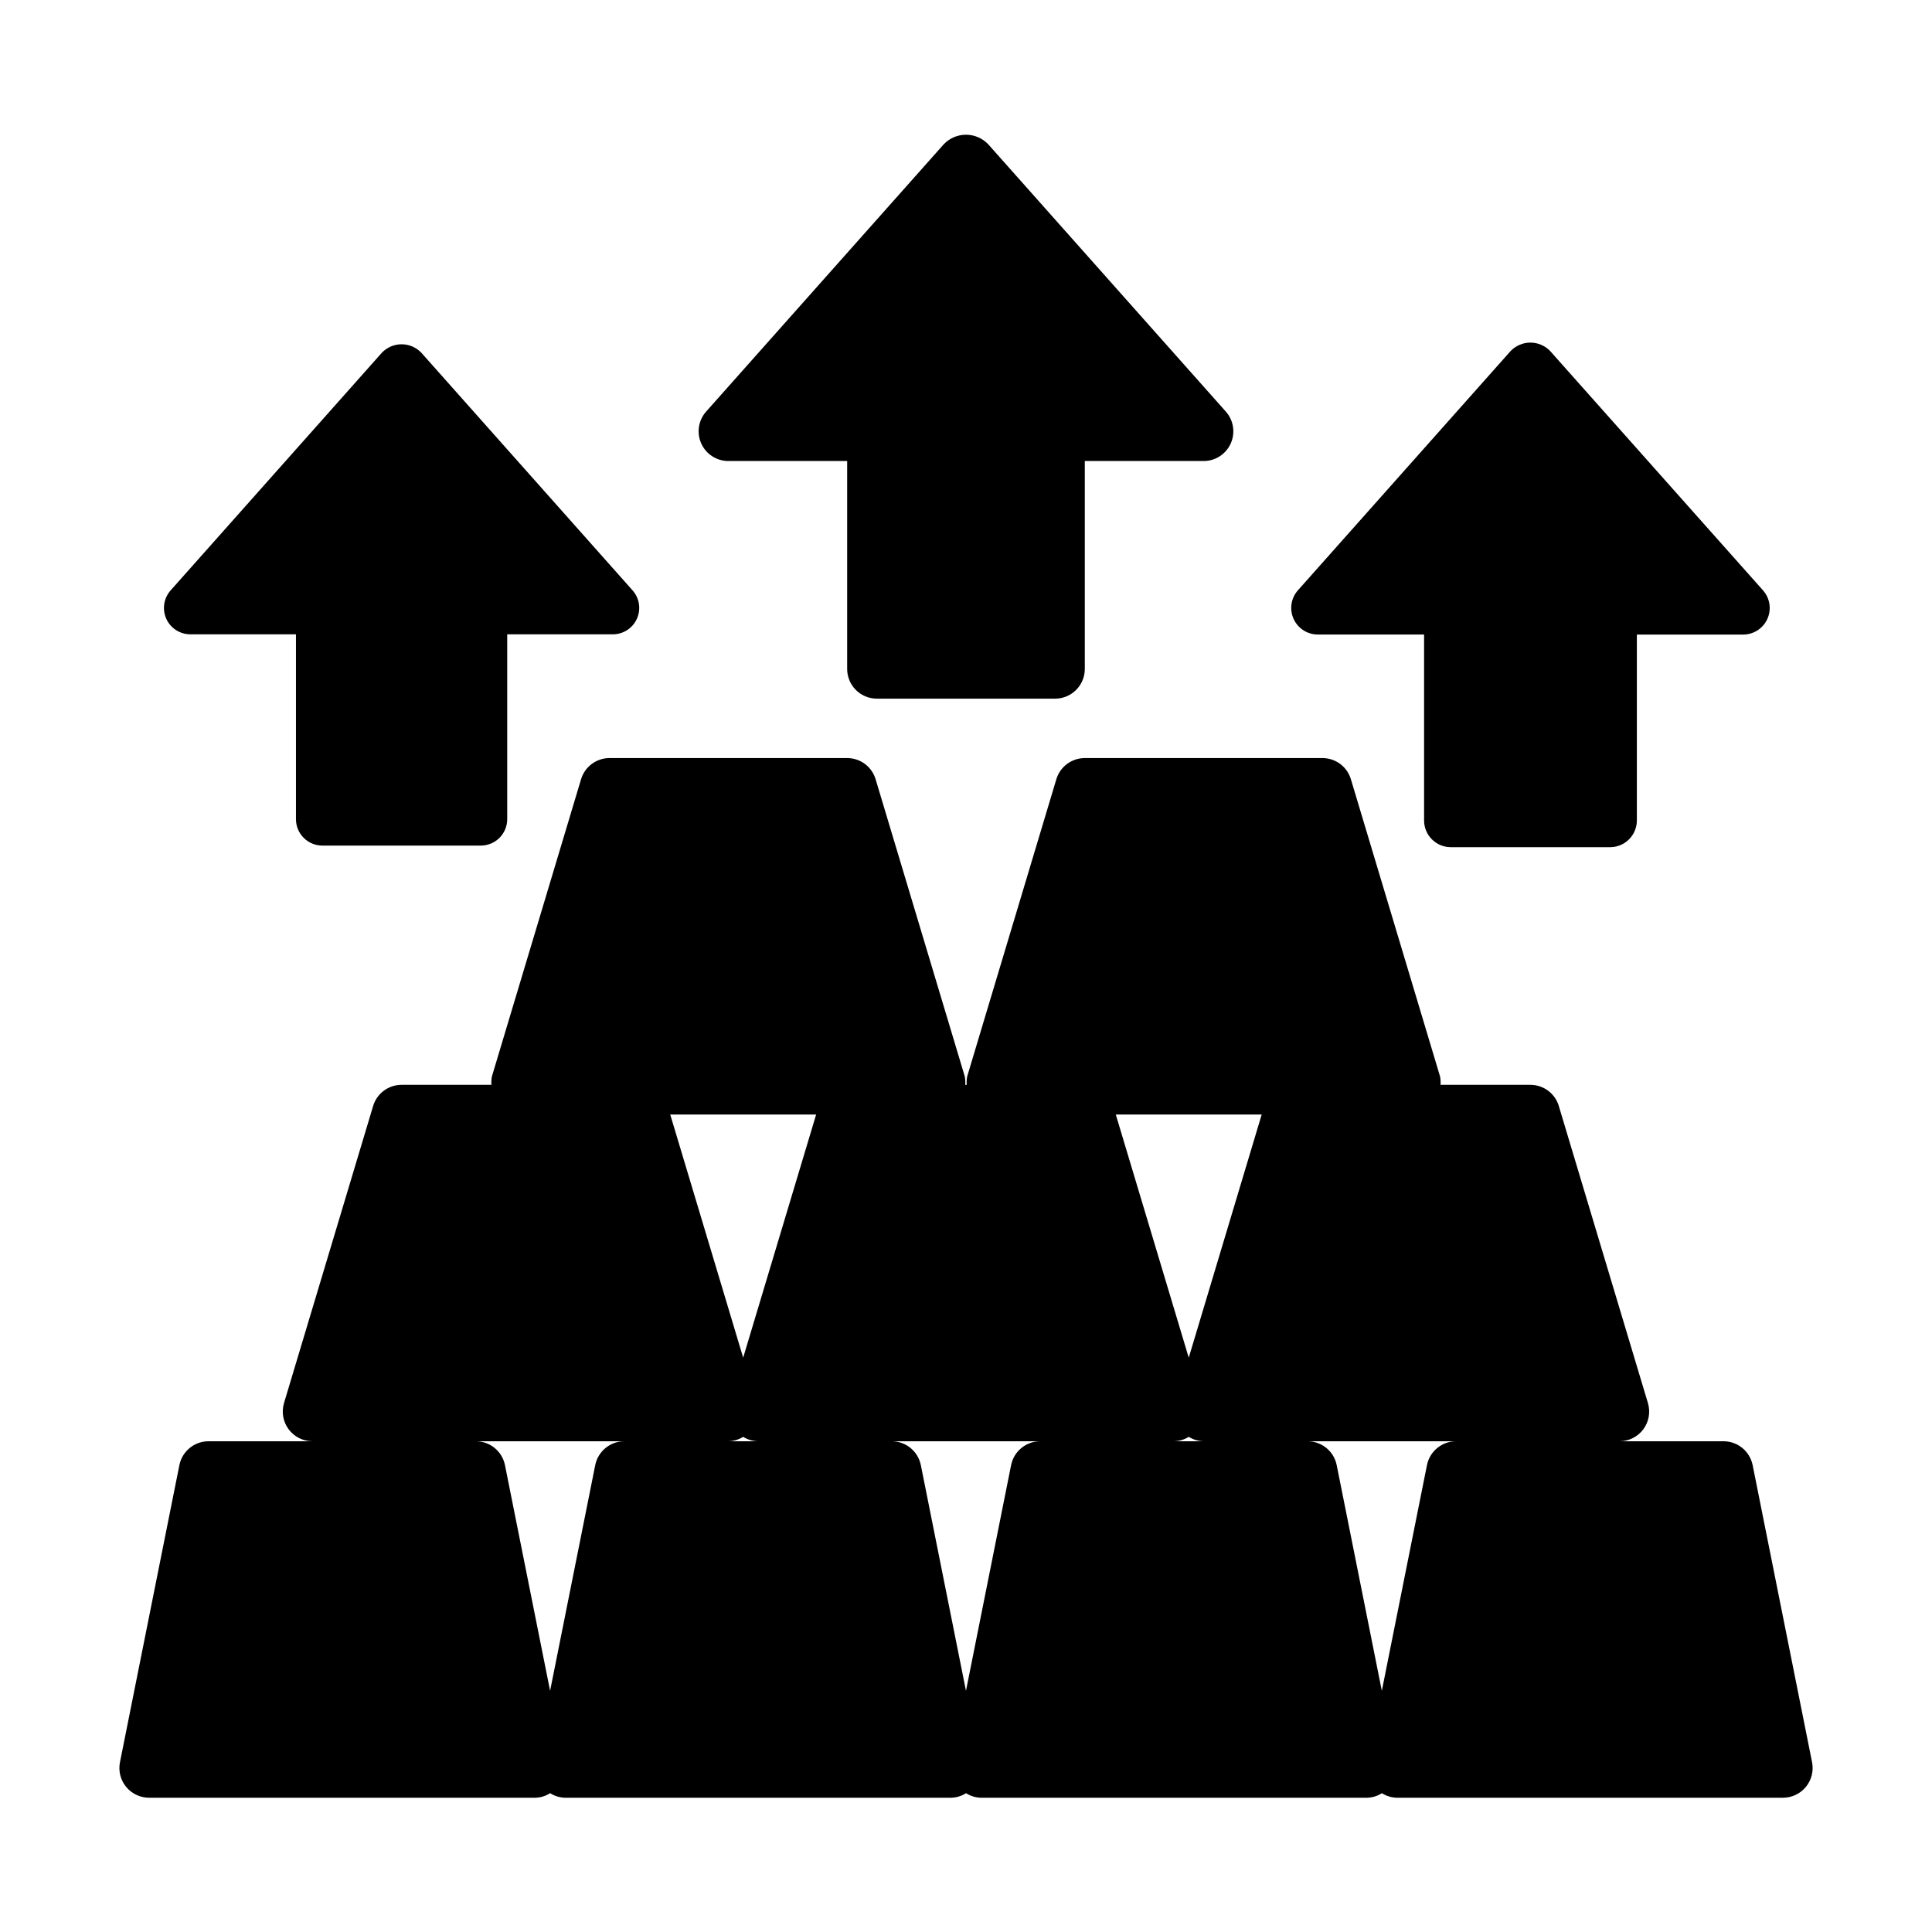
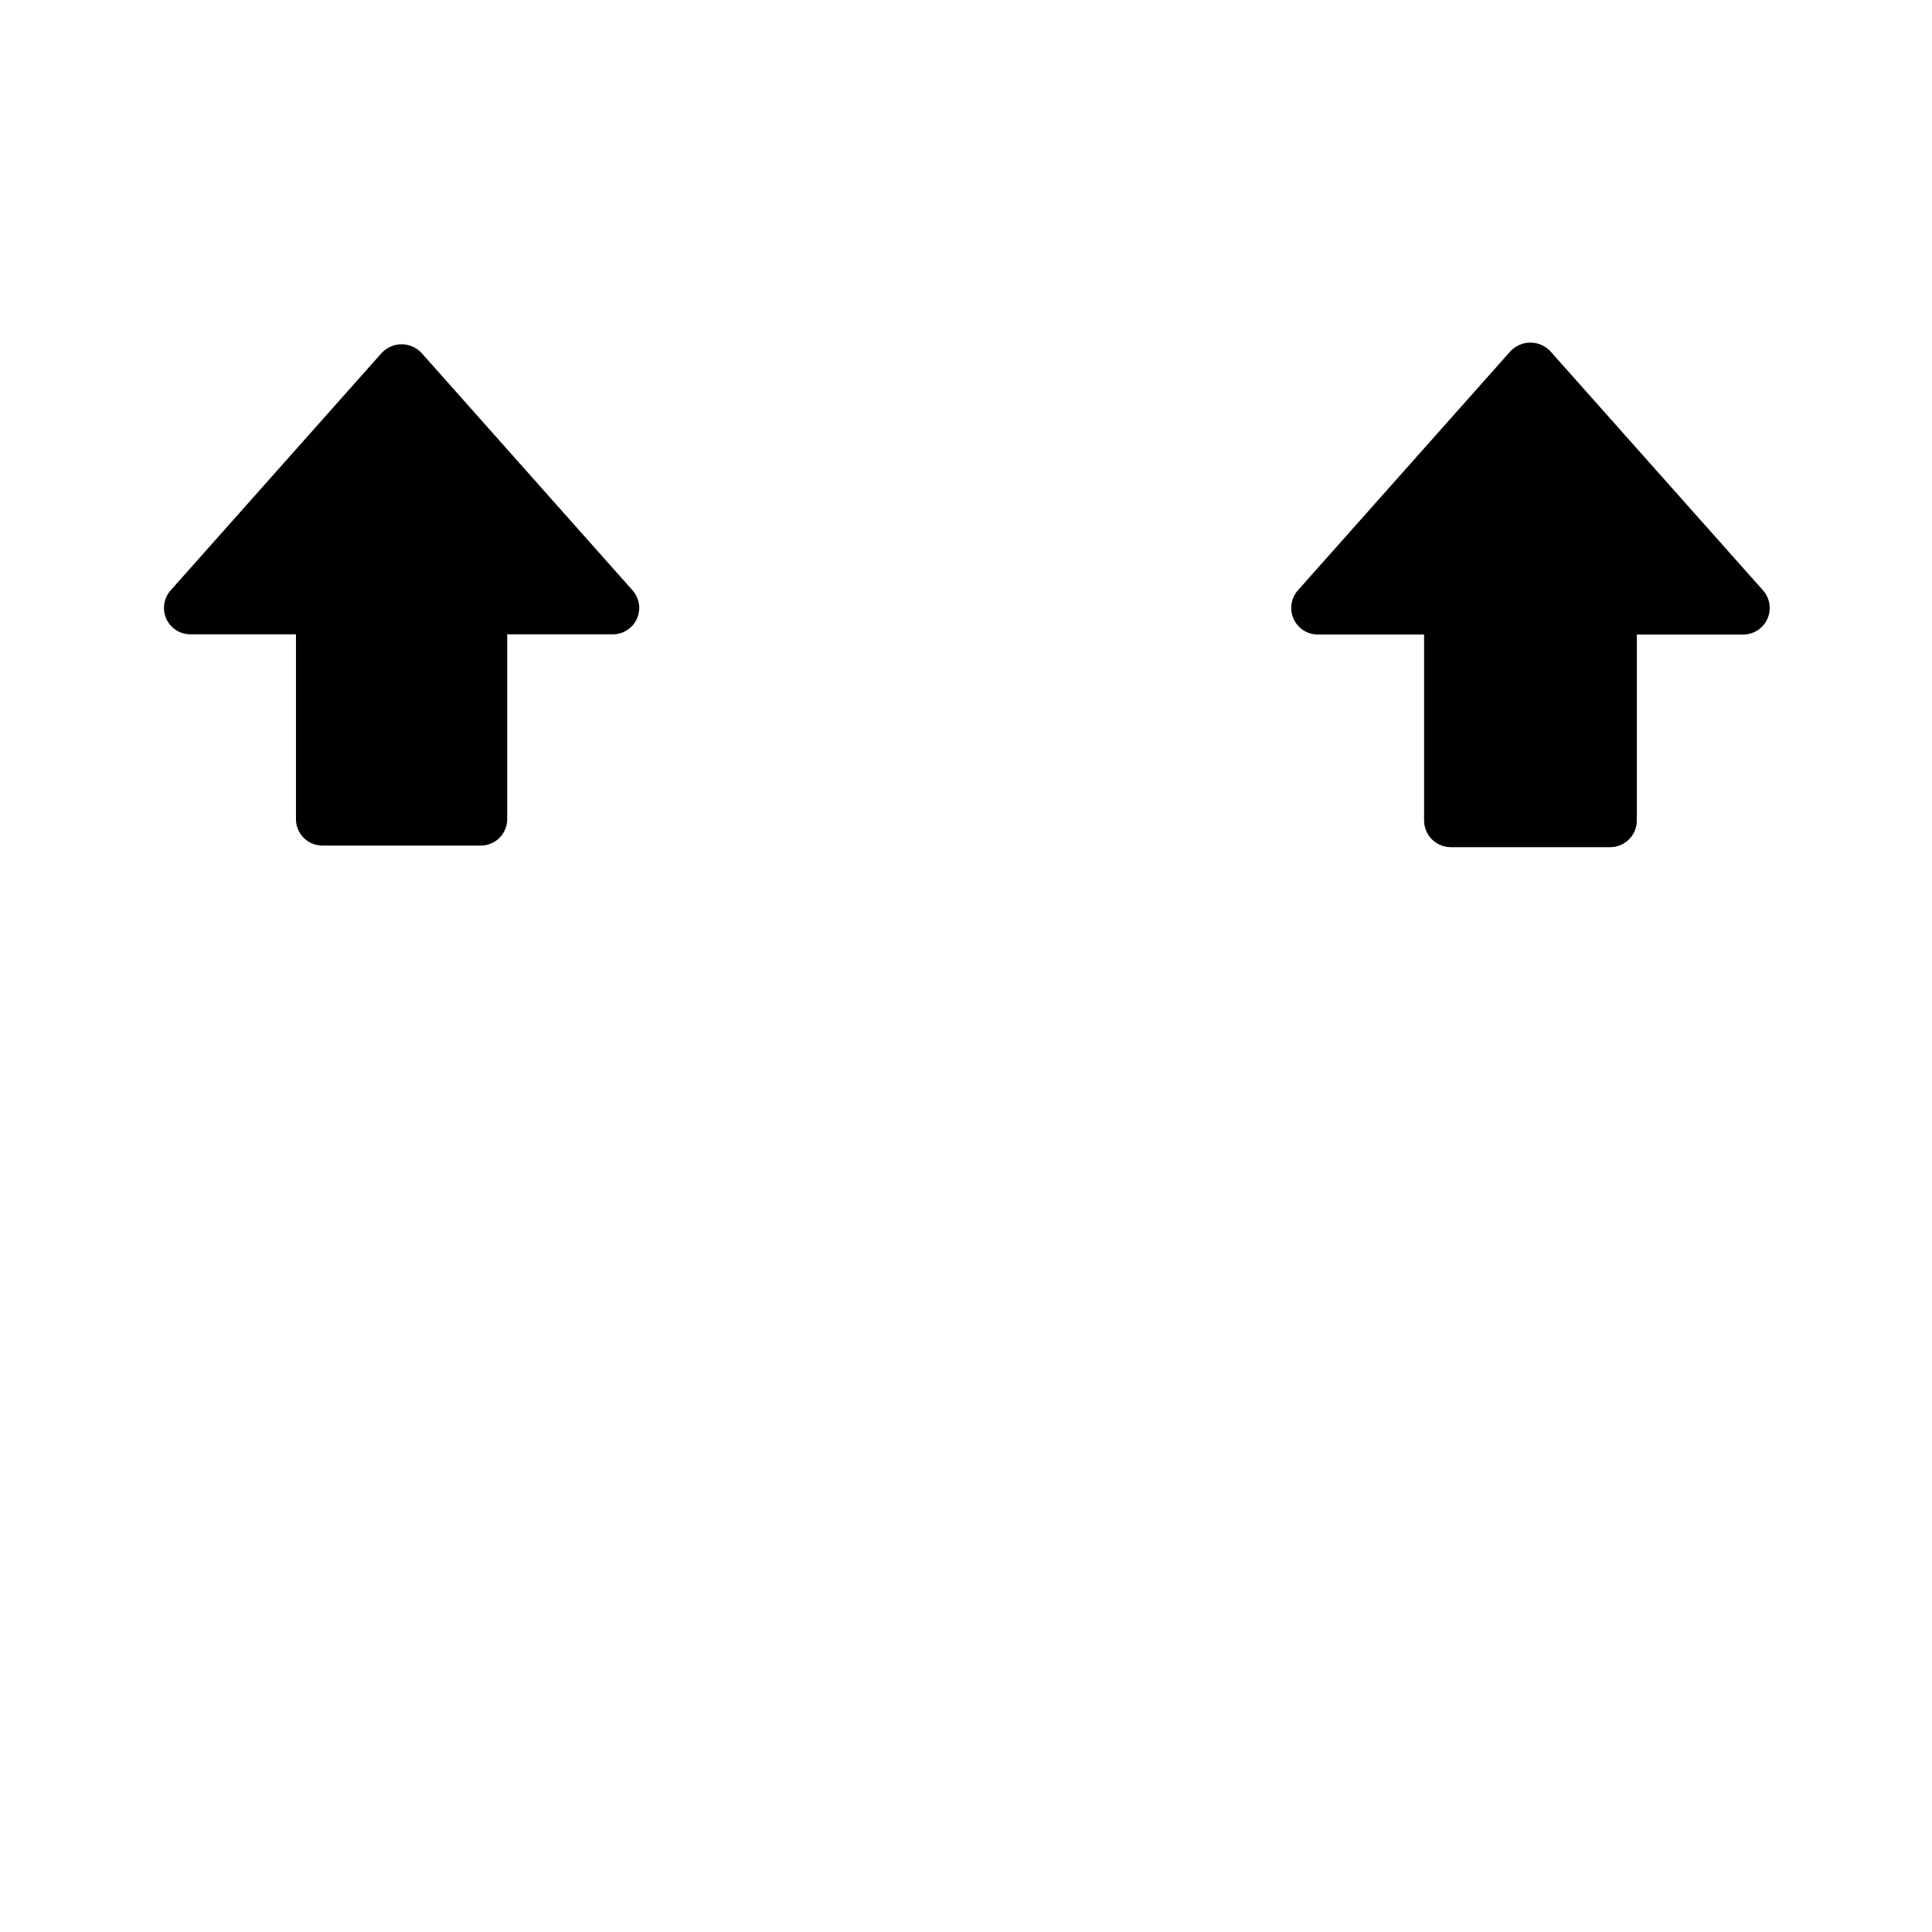
<svg xmlns="http://www.w3.org/2000/svg" fill="#000000" width="800px" height="800px" version="1.1" viewBox="144 144 512 512">
  <g>
    <path d="m229.43 368.09h41.992c3.863-0.004 6.992-3.137 6.996-7v-48.988h27.984c2.758 0 5.258-1.617 6.387-4.133 1.129-2.516 0.676-5.457-1.156-7.516l-55.977-62.977h-0.004c-1.363-1.43-3.25-2.238-5.227-2.238-1.973 0-3.863 0.809-5.227 2.238l-55.977 62.977c-1.832 2.059-2.285 5-1.16 7.516 1.129 2.516 3.629 4.133 6.387 4.133h27.984v48.988c0.004 3.863 3.133 6.996 6.996 7z" />
-     <path d="m376.38 329.15h47.23c2.09 0 4.09-0.828 5.566-2.305 1.477-1.477 2.309-3.477 2.309-5.566v-55.102h31.488c3.098 0 5.914-1.82 7.184-4.652 1.27-2.828 0.758-6.141-1.305-8.457l-62.977-70.848c-1.535-1.605-3.66-2.516-5.879-2.516-2.223 0-4.348 0.91-5.883 2.516l-62.977 70.848c-2.062 2.316-2.57 5.629-1.301 8.457 1.27 2.832 4.082 4.652 7.184 4.652h31.488v55.105-0.004c0 2.09 0.828 4.09 2.305 5.566 1.477 1.477 3.477 2.305 5.566 2.305z" />
    <path d="m528.44 368.51h42.258c3.898 0 7.062-3.148 7.086-7.047v-49.293h28.168-0.004c2.773-0.004 5.289-1.629 6.426-4.16 1.133-2.527 0.684-5.488-1.16-7.562l-56.387-63.402c-1.367-1.438-3.269-2.254-5.258-2.254-1.988 0-3.887 0.816-5.258 2.254l-56.348 63.387c-1.84 2.074-2.293 5.035-1.156 7.562 1.137 2.531 3.648 4.156 6.422 4.16h28.168v49.293c0.012 3.887 3.156 7.039 7.043 7.062z" />
-     <path d="m600.73 525.95h-27.551c2.488 0 4.828-1.176 6.316-3.172 1.484-1.992 1.938-4.574 1.223-6.957l-23.617-78.719 0.004-0.004c-1-3.328-4.066-5.609-7.543-5.609h-23.812c0.066-0.758 0.02-1.52-0.133-2.262l-23.617-78.719c-0.996-3.332-4.062-5.613-7.543-5.613h-62.973c-3.481 0-6.547 2.281-7.543 5.613l-23.617 78.719c-0.152 0.742-0.199 1.504-0.133 2.262h-0.395c0.066-0.758 0.023-1.52-0.133-2.262l-23.617-78.719c-0.996-3.332-4.062-5.613-7.539-5.613h-62.977c-3.481 0-6.543 2.281-7.543 5.613l-23.617 78.719c-0.152 0.742-0.199 1.504-0.133 2.262h-23.812c-3.477 0-6.543 2.281-7.543 5.609l-23.617 78.719 0.004 0.004c-0.715 2.383-0.262 4.965 1.227 6.957 1.484 1.996 3.824 3.172 6.312 3.172h-27.551c-3.742 0-6.965 2.633-7.715 6.301l-15.742 78.719c-0.473 2.316 0.117 4.723 1.613 6.555 1.496 1.832 3.734 2.891 6.102 2.891h102.34c1.395-0.035 2.758-0.449 3.934-1.203 1.18 0.754 2.539 1.168 3.938 1.203h102.34c1.398-0.035 2.758-0.449 3.938-1.203 1.176 0.754 2.539 1.168 3.934 1.203h102.34c1.398-0.035 2.762-0.449 3.938-1.203 1.176 0.754 2.539 1.168 3.938 1.203h102.34c2.363 0 4.602-1.059 6.098-2.891 1.496-1.832 2.09-4.238 1.617-6.555l-15.742-78.719h-0.004c-0.746-3.668-3.973-6.301-7.715-6.301zm-141.7-22.152-19.336-64.438h38.668zm-118.08 0-19.332-64.438h38.668zm-39.203 28.453-11.965 59.824-11.965-59.828v0.004c-0.746-3.668-3.973-6.301-7.715-6.301h39.359c-3.738 0-6.965 2.633-7.715 6.301zm35.27-6.301c1.391-0.027 2.75-0.434 3.934-1.172 1.184 0.738 2.543 1.145 3.938 1.172zm74.941 6.297-11.965 59.828-11.965-59.828-0.004 0.004c-0.746-3.668-3.973-6.301-7.711-6.301h39.359c-3.742 0-6.969 2.633-7.715 6.301zm43.137-6.297c1.395-0.027 2.754-0.434 3.938-1.172 1.184 0.738 2.543 1.145 3.938 1.172zm67.07 6.297-11.965 59.828-11.965-59.828v0.004c-0.75-3.668-3.973-6.301-7.715-6.301h39.359c-3.742 0-6.965 2.633-7.715 6.301z" />
  </g>
</svg>